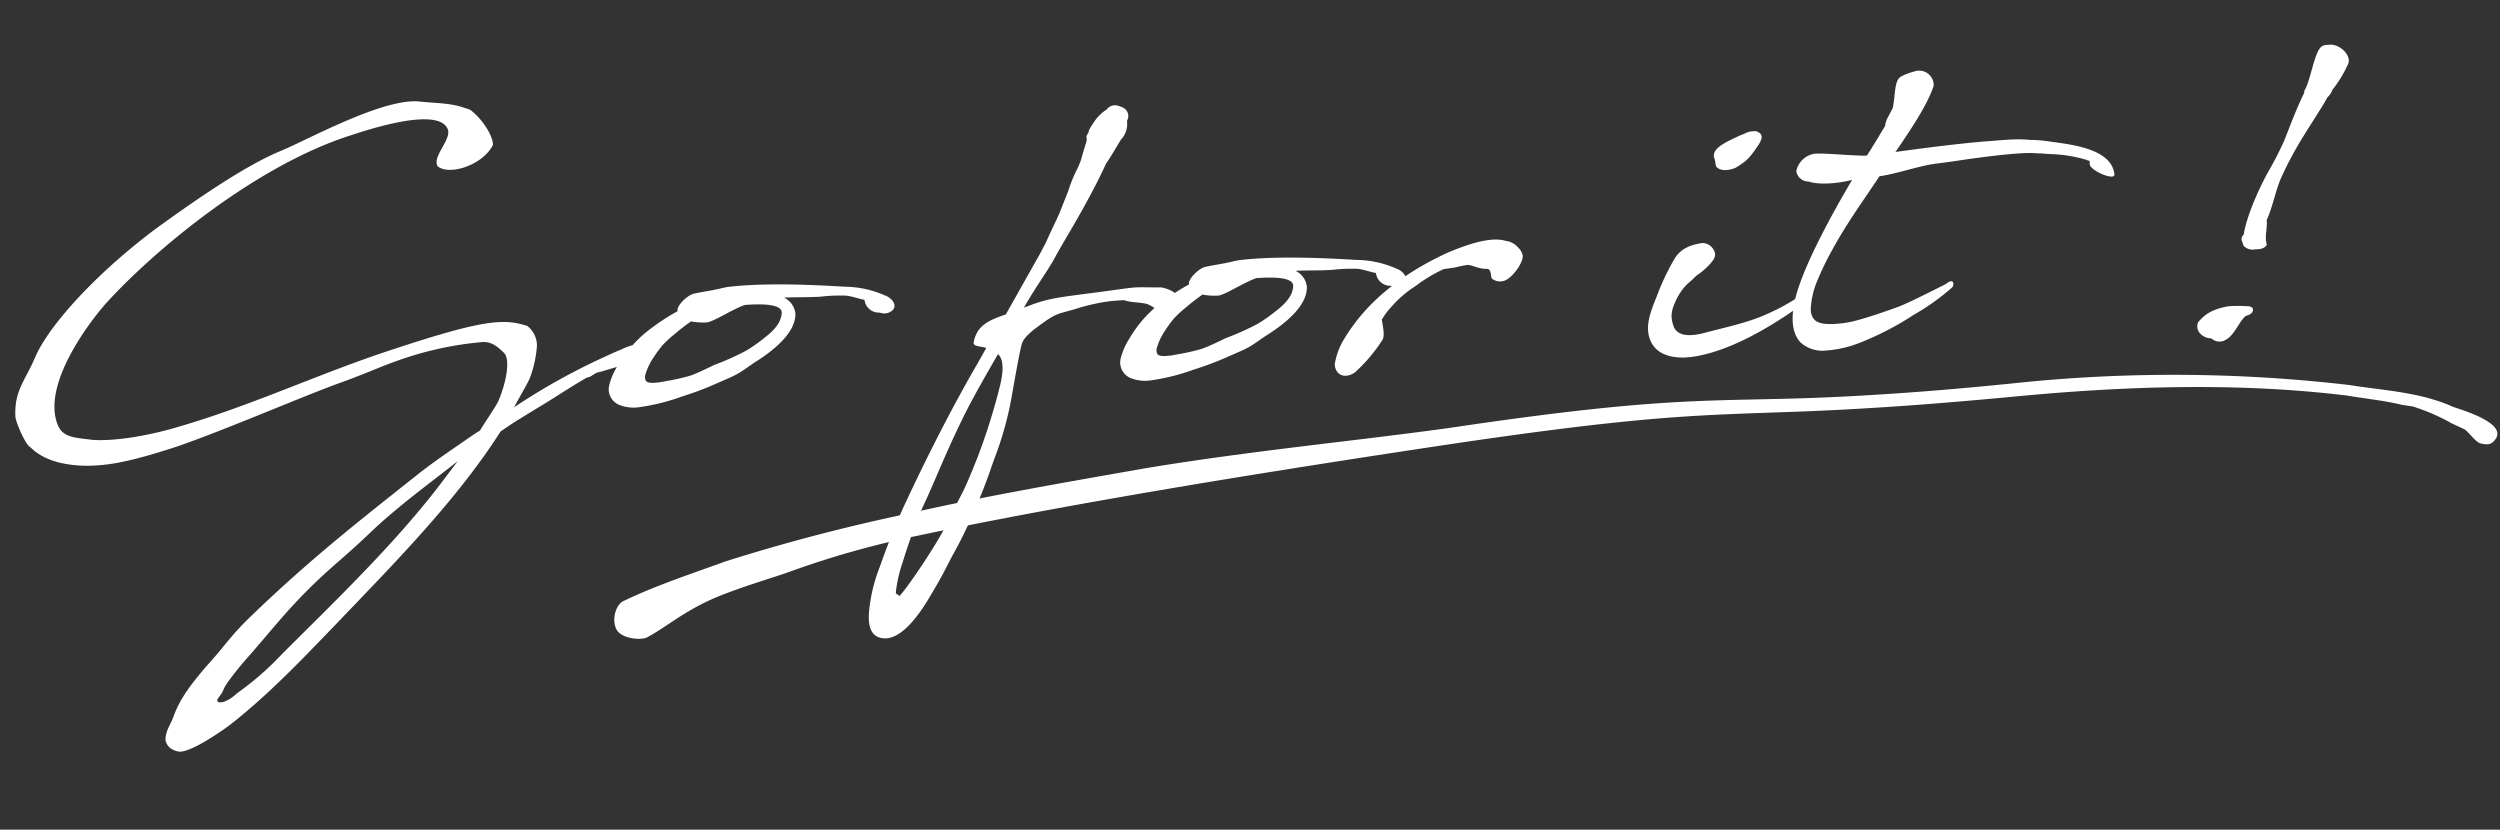
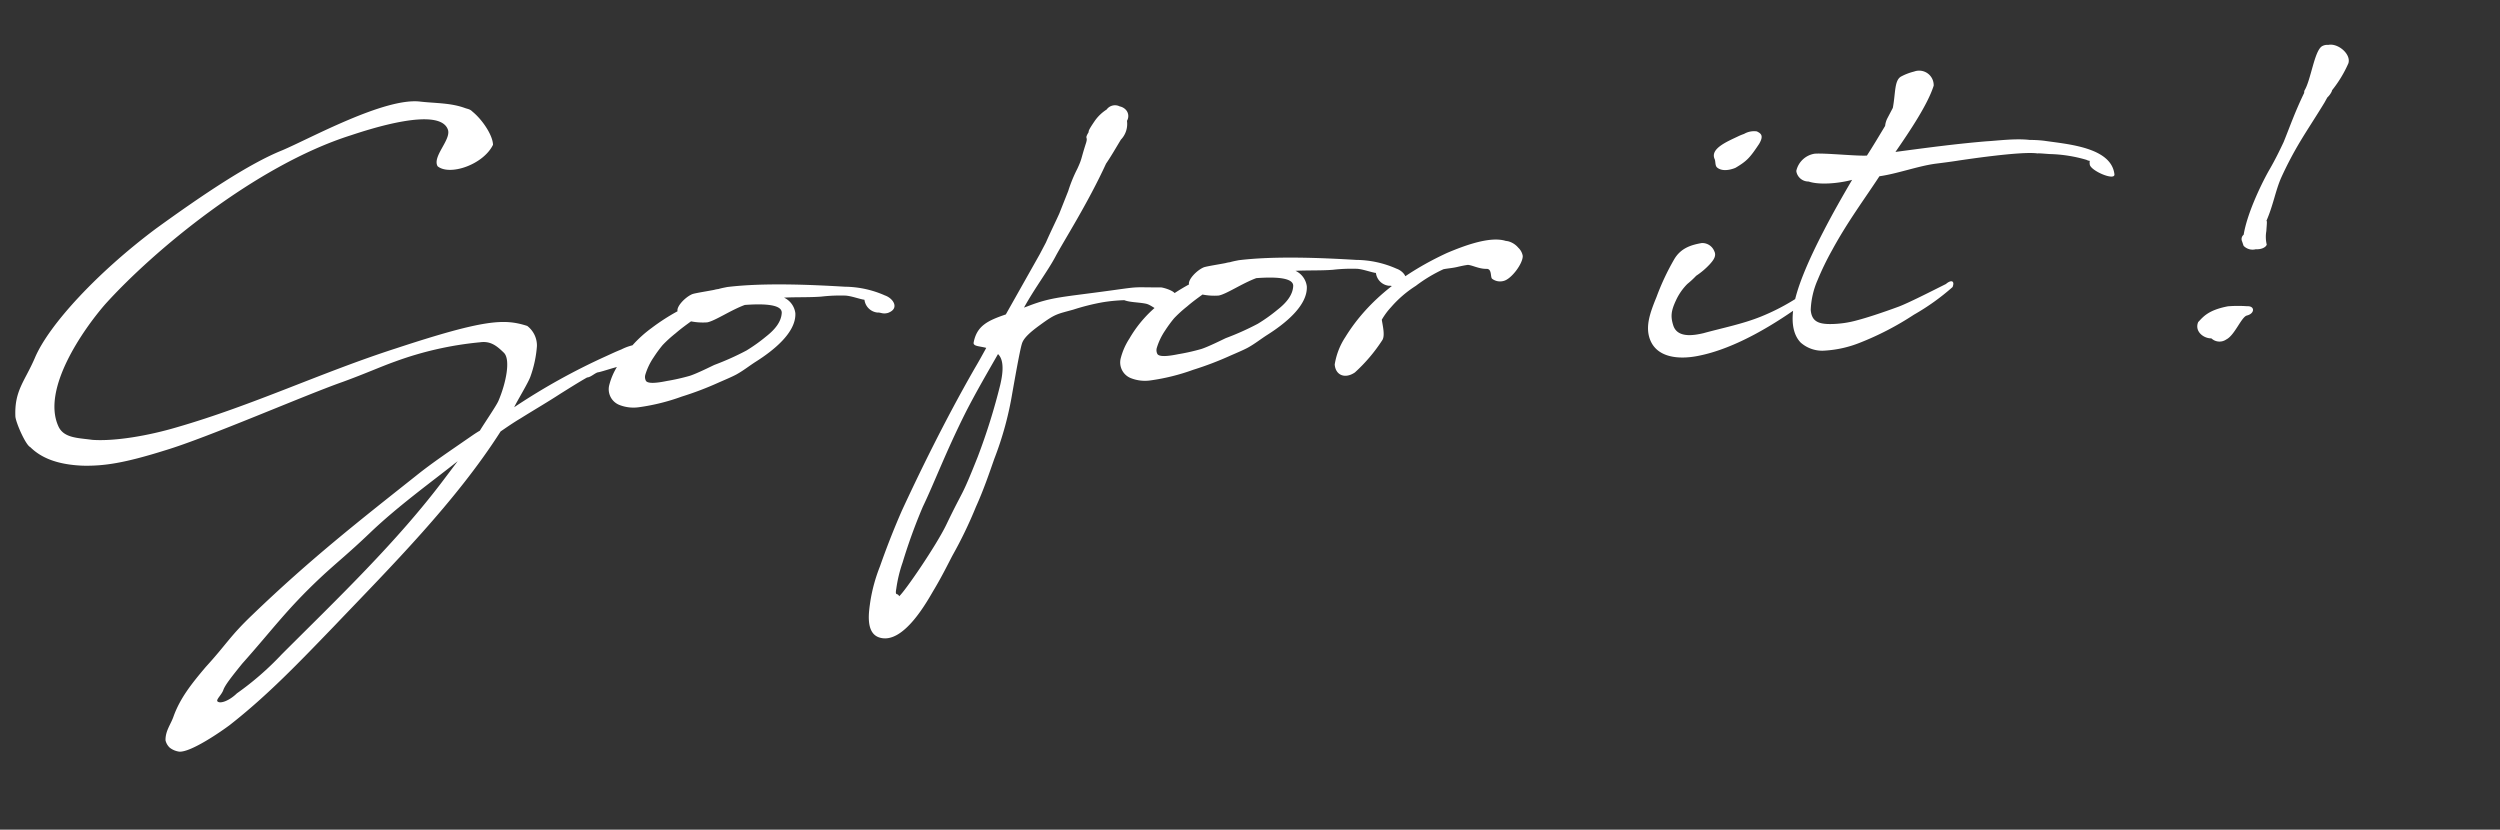
<svg xmlns="http://www.w3.org/2000/svg" width="498.631" height="165.477" viewBox="0 0 498.631 165.477">
  <rect x="0" y="0" width="498.631" height="165.477" fill="#333333" stroke="none" />
  <defs>
    <clipPath id="clip-path">
-       <rect id="長方形_1625" data-name="長方形 1625" width="369.463" height="86.158" fill="#fff" />
-     </clipPath>
+       </clipPath>
  </defs>
  <g id="concept_copy" transform="translate(24733.186 22318.477)">
    <path id="パス_3514" data-name="パス 3514" d="M102.338-52.123c.062-1.846-1.785-5.046-3.754-6.831-.492-.554-.923-.554-1.477-.8-2.769-1.169-5.723-1.231-8.738-1.723-7.015-1.292-22.462,6.215-28.062,8.246-6.831,2.338-16.369,8.062-25.969,14.277C22.277-30.892,12-20.923,8.862-14.462,6.585-9.846,4.431-8.185,4.369-3.015c0,1.169,1.723,5.785,2.646,6.277,1.908,2.092,4.923,3.754,10.277,4.246,4.185.308,8.246-.062,16.615-2.215,8.554-2.092,28.431-9.538,36-11.754,4.615-1.415,7.754-2.646,10.646-3.508a67.539,67.539,0,0,1,17.108-2.954c2.092-.185,3.262.8,4.677,2.338,1.292,1.415.123,6.031-1.6,9.538-.492.985-3.138,4.431-4,5.723-.985.492-1.908,1.108-2.831,1.662-3.077,1.908-7.015,4.246-10.338,6.646C71.631,21.477,61.785,28.369,49.538,38.954c-4.8,4.123-5.354,5.477-9.846,9.908-3.138,3.323-5.477,6.031-6.954,9.538-.615,1.538-1.785,2.769-1.846,4.677a2.865,2.865,0,0,0,.8,1.538,3.968,3.968,0,0,0,1.846.862c2.338.246,8.615-3.631,10.338-4.8C51.692,55.2,58.338,48.923,65.6,42.154c12-11.323,25.6-23.569,35.262-37.108,1.415-.862,2.708-1.662,4.123-2.4,2.769-1.538,5.538-2.954,8.185-4.492,1.785-.985,3.631-2.031,5.477-2.954.8,0,1.723-.923,2.338-.923.862-.123,3.631-.923,4.554-.985,1.415,0,2.708.492,3.323.431A2.709,2.709,0,0,0,130.769-8a6.853,6.853,0,0,1,.123-1.046.215.215,0,0,1,.123-.062c-.062,0-.123,0-.123-.062v-.492c0-.985-.431-1.231-1.6-1.231a10.123,10.123,0,0,0-3.508.862c-1.415.492-1.662.615-3.077,1.169A128.088,128.088,0,0,0,103.815.369c.615-1.169,3.077-4.738,3.569-5.969a22.807,22.807,0,0,0,1.6-5.969,4.917,4.917,0,0,0-1.723-4.123c-4.431-1.662-8.185-1.846-26.277,3.077C65.662-8.554,51.938-2.769,36.308.862c-5.662,1.354-12.369,2.154-16.862,1.6-2.831-.554-5.723-.615-6.646-3.138C9.908-8.246,18.769-19.569,23.385-24.369,33.477-34.462,54.769-50.462,74.154-55.508c3.385-.923,18.154-4.985,19.385,0,.431,2.031-3.446,5.108-2.462,7.077C93.354-46.338,100.185-48.246,102.338-52.123ZM89.108,13.969c-10.031,12-22.523,22.708-34.215,33.231A58.5,58.5,0,0,1,45.6,54.462c-1.538,1.354-3.385,1.969-3.938,1.415-.369-.369.923-1.292,1.292-2.277.431-.985,1.846-2.585,4-4.985,6.523-6.585,9.415-10.338,16.554-16.369,3.138-2.646,5.785-4.492,10.215-8.308,5.846-5.046,12.923-9.6,18.277-13.415ZM124.923-6.892a13.139,13.139,0,0,0-1.969,3.938A3.366,3.366,0,0,0,124.738.985a7.677,7.677,0,0,0,4,.677A41.325,41.325,0,0,0,137.292,0a64.492,64.492,0,0,0,7.631-2.462c.985-.369,2.523-.923,3.446-1.354,1.415-.677,2.708-1.6,4-2.338C156-8.185,160.8-11.569,160.8-15.446a3.984,3.984,0,0,0-2.092-3.2c2.523,0,5.046.246,7.446.185a32.66,32.66,0,0,1,4.923.062c1.169.185,2.277.677,3.446.985a.226.226,0,0,1,.185.062,2.911,2.911,0,0,0,2.4,2.646c.8,0,1.046.431,2.154.185,2.4-.738,1.231-2.831-.431-3.508a20.178,20.178,0,0,0-7.877-2.154c-7.138-.8-16.246-1.662-23.446-1.169-.369.062-.985.123-1.785.308a5.737,5.737,0,0,0-.862.123c-.738.123-3.754.431-4.369.615-1.415.492-3.323,2.277-3.138,3.262A41.674,41.674,0,0,0,132-13.969,24.2,24.2,0,0,0,124.923-6.892Zm33.169-8.738c-.185,1.785-1.538,3.262-3.385,4.554a32.765,32.765,0,0,1-4.062,2.585,54.375,54.375,0,0,1-6.523,2.523c-.615.246-3.569,1.538-4.985,1.908a41.273,41.273,0,0,1-4.677.8c-2.031.308-3.754.369-4.123-.246a1.643,1.643,0,0,1-.062-1.231,12.664,12.664,0,0,1,1.846-3.385,26,26,0,0,1,1.908-2.338,24.815,24.815,0,0,1,2.708-2.215c1.108-.862,2.154-1.538,3.2-2.215a12.151,12.151,0,0,0,3.2.369c1.538-.185,4.862-2.215,7.692-3.077C153.969-17.662,158.277-17.477,158.092-15.631Zm70.708-36.8a2.268,2.268,0,0,0-1.231-.8,2.068,2.068,0,0,0-2.646.492,8.322,8.322,0,0,0-2.585,2.277c-1.169,1.538-1.231,1.785-1.231,2.031-.985,1.477-.123.738-.615,2.092-1.292,3.385-.923,3.015-2.031,5.108a28.148,28.148,0,0,0-2.031,4.308L214.4-32.492c-.923,1.785-1.969,3.631-2.954,5.6l-1.354,2.277-7.385,11.631c-3.692,1.046-5.908,1.969-6.708,5.292-.123.738,1.169.738,2.462,1.169-.8,1.292-1.6,2.585-2.462,3.877-6.954,10.769-12.677,21.292-16.062,27.692-2.092,4.185-3.631,7.692-4.923,10.831a32.763,32.763,0,0,0-2.277,6.831c-.369,1.908-1.354,6.092,1.231,7.262,4.923,2.154,10.523-7.385,11.631-8.985,1.723-2.585,2.954-4.8,3.938-6.462a85.546,85.546,0,0,0,5.231-9.538c1.662-3.2,3.015-6.585,4.123-9.292A66.2,66.2,0,0,0,203.2,2.646c.492-2.092,1.908-8.308,2.4-9.6.369-1.108,1.723-2.215,3.815-3.569,3.2-2.092,3.446-1.969,6.769-2.708a44.633,44.633,0,0,1,5.969-1.169,33.037,33.037,0,0,1,4.308-.185c1.046.492,2.831.554,4.246.923.985.246,1.969,1.354,2.462,1.292a6.152,6.152,0,0,0,2.277.123c.492-.062,1.538-2.215,1.415-2.585l-.185-.431c-.185-.615-1.846-1.292-2.708-1.477-5.846-.308-4.062-.431-9.846.062-10.092.862-12.062.677-16.923,2.277l-.8.246c2.338-3.754,5.231-7.2,6.769-9.785,1.846-3.077,7.015-10.277,11.077-18.031,1.046-1.354,2.154-3.077,3.2-4.615a4.5,4.5,0,0,0,1.415-3.692A1.852,1.852,0,0,0,228.8-52.431ZM200.862.985a123.359,123.359,0,0,1-5.231,14.092c-3.877,8.431-2.954,5.846-6.954,13.169-2.215,4.062-9.046,12.985-10.154,13.785-.308-.8-.862.062-.492-1.538a27.422,27.422,0,0,1,1.538-5.169,108.041,108.041,0,0,1,4.615-10.892c2.523-4.615,5.108-10.585,9.477-18.277,2.277-3.938,4.738-7.692,7.077-11.323C202.215-3.631,201.169-.123,200.862.985Zm26.215-7.877a13.139,13.139,0,0,0-1.969,3.938A3.366,3.366,0,0,0,226.892.985a7.677,7.677,0,0,0,4,.677A41.325,41.325,0,0,0,239.446,0a64.493,64.493,0,0,0,7.631-2.462c.985-.369,2.523-.923,3.446-1.354,1.415-.677,2.708-1.6,4-2.338,3.631-2.031,8.431-5.415,8.431-9.292a3.984,3.984,0,0,0-2.092-3.2c2.523,0,5.046.246,7.446.185a32.66,32.66,0,0,1,4.923.062c1.169.185,2.277.677,3.446.985a.226.226,0,0,1,.185.062,2.911,2.911,0,0,0,2.4,2.646c.8,0,1.046.431,2.154.185,2.4-.738,1.231-2.831-.431-3.508a20.178,20.178,0,0,0-7.877-2.154c-7.138-.8-16.246-1.662-23.446-1.169-.369.062-.985.123-1.785.308a5.737,5.737,0,0,0-.862.123c-.738.123-3.754.431-4.369.615-1.415.492-3.323,2.277-3.138,3.262a41.674,41.674,0,0,0-5.354,3.077A24.2,24.2,0,0,0,227.077-6.892Zm33.169-8.738c-.185,1.785-1.538,3.262-3.385,4.554A32.764,32.764,0,0,1,252.8-8.492a54.375,54.375,0,0,1-6.523,2.523c-.615.246-3.569,1.538-4.985,1.908a41.274,41.274,0,0,1-4.677.8c-2.031.308-3.754.369-4.123-.246a1.643,1.643,0,0,1-.062-1.231,12.664,12.664,0,0,1,1.846-3.385,26,26,0,0,1,1.908-2.338,24.815,24.815,0,0,1,2.708-2.215c1.108-.862,2.154-1.538,3.2-2.215a12.151,12.151,0,0,0,3.2.369c1.538-.185,4.862-2.215,7.692-3.077C256.123-17.662,260.431-17.477,260.246-15.631ZM279.508-10.4a22.454,22.454,0,0,1,5.169-4,29.457,29.457,0,0,1,5.662-3.015c.738-.123,1.723-.123,2.769-.308.677-.123,1.415-.246,2.154-.308.923.123,2.154.923,3.631.985,1.169,0,.677,1.662,1.046,2.031a2.613,2.613,0,0,0,2.277.554c1.6-.308,4.062-3.323,4.062-4.8a2.93,2.93,0,0,0-.8-1.662,3.975,3.975,0,0,0-2.031-1.415c-.123,0-.246-.062-.369-.062-3.077-1.169-8.308.492-11.877,1.785-8.431,3.385-16.062,8.369-21.108,15.692a13.861,13.861,0,0,0-2.4,5.354c.062,2.154,1.908,3.015,3.938,1.785A32.66,32.66,0,0,0,277.477-4c.554-.923.185-2.769.062-4A13.7,13.7,0,0,1,279.508-10.4Zm51.262,9.169C332,2.523,336.431,3.015,340,2.523c7.754-1.046,16.123-5.723,22.154-9.662.862-.8-.369-1.169-1.6-.923a43.021,43.021,0,0,1-7.446,3.385c-3.754,1.292-7.692,1.846-11.631,2.708-2.031.369-5.354.738-5.969-1.969-.431-1.723-.246-2.831.8-4.8a11.4,11.4,0,0,1,2.462-3.2,17.364,17.364,0,0,0,1.846-1.538,14.85,14.85,0,0,0,2.831-2.154c.677-.677,1.477-1.538,1.046-2.523a2.587,2.587,0,0,0-2.462-1.785c-1.785.246-4.123.615-5.662,3.015a48.493,48.493,0,0,0-3.877,7.262C331.015-6.523,329.908-3.877,330.769-1.231Zm20.862-40a10.252,10.252,0,0,0-1.231.431c-2.4.985-5.6,2.154-4.923,4.185.246.492,0,1.354.431,1.785,1.231,1.169,3.569.308,3.692.246,2.338-1.231,2.954-1.846,4.923-4.492,1.108-1.662.431-2.092-.308-2.523A3.955,3.955,0,0,0,351.631-41.231Zm13.846,4.677a4.452,4.452,0,0,0-3.815,3.2v.185A2.45,2.45,0,0,0,364-31.077c1.969.8,5.723.738,8.677.123-2.031,3.077-4.246,6.523-6.215,9.908-3.323,5.662-6.154,11.323-6.831,15.138-.615,3.2-.123,5.415,1.108,6.831a6.479,6.479,0,0,0,4.8,1.846A22.384,22.384,0,0,0,372.431,1.6a58.682,58.682,0,0,0,11.138-5.046,46.023,46.023,0,0,0,8-5.108c.554-1.231-.185-1.538-1.292-.677-3.508,1.538-7.692,3.385-9.6,4-3.569,1.108-6.585,1.908-8.369,2.277a20.2,20.2,0,0,1-5.477.492c-2.462-.123-3.692-.8-3.754-3.015a16.357,16.357,0,0,1,1.662-5.846A56.4,56.4,0,0,1,368-17.231c3.323-5.415,6.954-9.785,10.154-14.154,3.508-.308,7.692-1.6,11.2-1.908,1.662-.123,3.385-.246,5.046-.431.185,0,12.246-1.231,15.508-.554.185-.062,1.785.185,2.4.246a28.388,28.388,0,0,1,7.262,1.538,1.773,1.773,0,0,0,.677.246c-.062.062-.123.308-.062.8.308,1.292,4.8,3.446,4.8,2.154-.308-5.477-9.108-6.523-13.662-7.446a23.371,23.371,0,0,0-2.831-.308c-2.831-.492-6.462-.185-8.615-.185-6.092.185-12.185.677-18.277,1.169,3.138-4.062,6.954-9.169,8.308-12.8a2.9,2.9,0,0,0-3.754-3.015,11.114,11.114,0,0,0-2.523.8c-1.538.615-1.354,3.2-2.092,6.215l-1.169,1.969a4.278,4.278,0,0,0-.554,1.538c-1.415,2.092-2.769,4.123-3.938,5.723C373.723-35.631,367.508-36.615,365.477-36.554Zm98.154-7.015c-2.092,3.815-3.2,6.585-4.615,9.6-.923,1.723-1.908,3.508-3.323,5.662-1.846,2.954-4.738,8.369-5.6,12.369a1.1,1.1,0,0,0-.431,1.169c.123.369.185.677.308,1.046a2.5,2.5,0,0,0,2.4.8c.923.123,1.969-.185,2.215-.8a6.734,6.734,0,0,1,.062-2.708c.123-1.108.308-2.092.123-2.031,1.538-3.077,2.092-5.846,3.385-8.431a72.5,72.5,0,0,1,4.246-7.138c1.538-2.277,3.323-4.677,5.169-7.385l.615-.985a4.03,4.03,0,0,0,.923-1.108l.123-.308a23.944,23.944,0,0,0,3.508-5.169c.677-1.785-1.846-4.185-3.815-3.877a2.091,2.091,0,0,0-1.231.185c-1.6.8-2.585,6.646-4,8.677,0,.123-.062.185-.062.246ZM445.538,4.738C447.262,4,448.8.369,449.908.185c1.6-.308,1.723-1.846.123-1.846a25.99,25.99,0,0,0-3.815-.185c-4,.554-5.046,1.846-6.092,2.831-.862,1.785.862,3.323,2.462,3.385A2.355,2.355,0,0,0,445.538,4.738Z" transform="translate(-24734.324 -22232.188) rotate(-3)" fill="#fff" />
    <g id="グループ_3081" data-name="グループ 3081" transform="matrix(0.995, 0.105, -0.105, 0.995, -24601.994, -22277.305)">
      <g id="グループ_2995" data-name="グループ 2995" transform="translate(0 0)" clip-path="url(#clip-path)">
-         <path id="パス_1587" data-name="パス 1587" d="M6.729,85.758c3.389-2.2,6.356-5.552,11.944-8.866,4.607-2.7,11.856-5.653,14.935-7.14a180.087,180.087,0,0,1,24.763-9.895c31.937-10.362,72.793-21.284,104.463-29.5,29.736-7.653,42.342-9.88,54.943-11.74,7.714-1.145,15.466-2.08,27.241-4.085C252.425,13.3,261.43,11.637,273,9.3c21.735-4.421,44.143-7.508,65.923-7.142,3.966.243,7.445.21,10.942.682l2.27.107a40.074,40.074,0,0,1,8,2.51l2.784.961c1.23.8,2.445,2.329,3.48,2.436,1.64.219,2.3-.115,2.943-1.464.939-2.489-3.7-4.068-9.2-5.2C353.277-.084,346.025.4,339.132.019a302.349,302.349,0,0,0-66.728,6.7c-11.067,2.319-19.858,3.944-27.054,5.143-11.985,2.045-19.891,2.934-27.631,3.937C204.87,17.49,192.283,19.422,162,27.244,144.191,31.7,122.725,36,101.816,41.8,86.054,46.324,70.431,50.755,56.862,55.4A378.635,378.635,0,0,0,20.835,68.959C14.357,72.137,7.619,75.142,1.53,78.907c-1.591.862-2.146,4.3-.67,6.074,1.418,1.489,4.733,1.341,5.869.777" transform="translate(0 0)" fill="#fff" />
-       </g>
+         </g>
    </g>
  </g>
</svg>